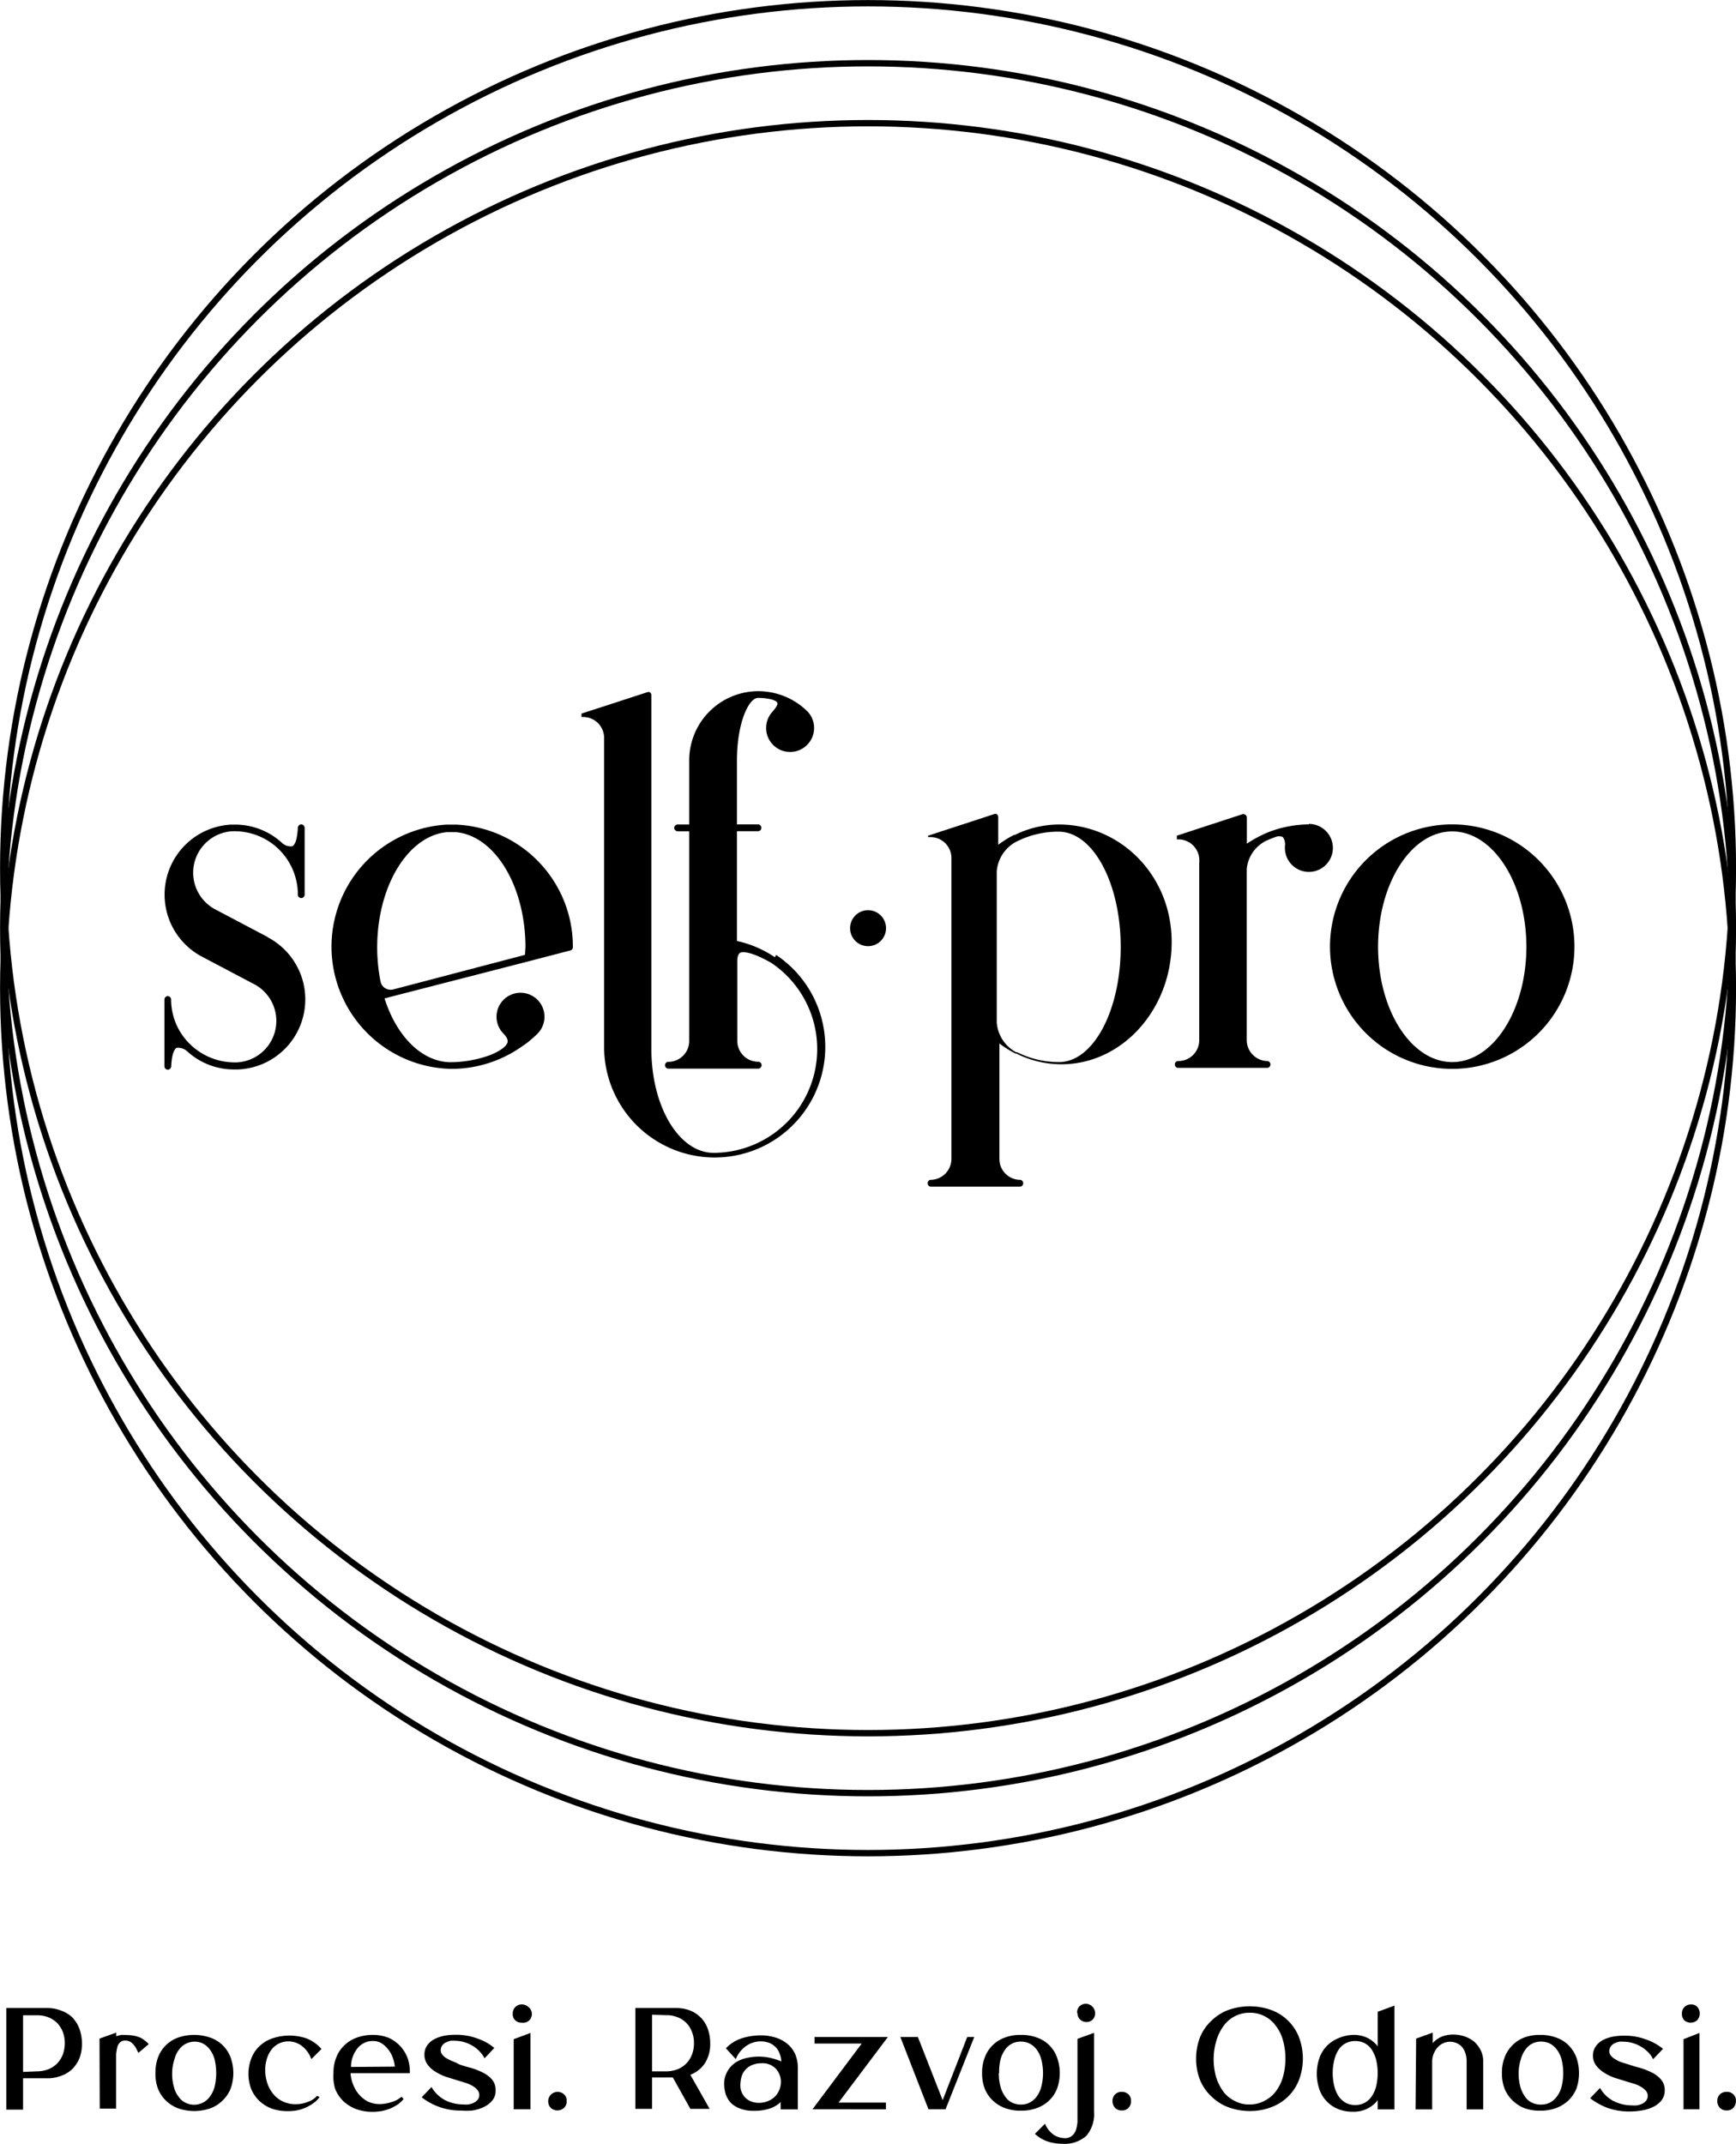
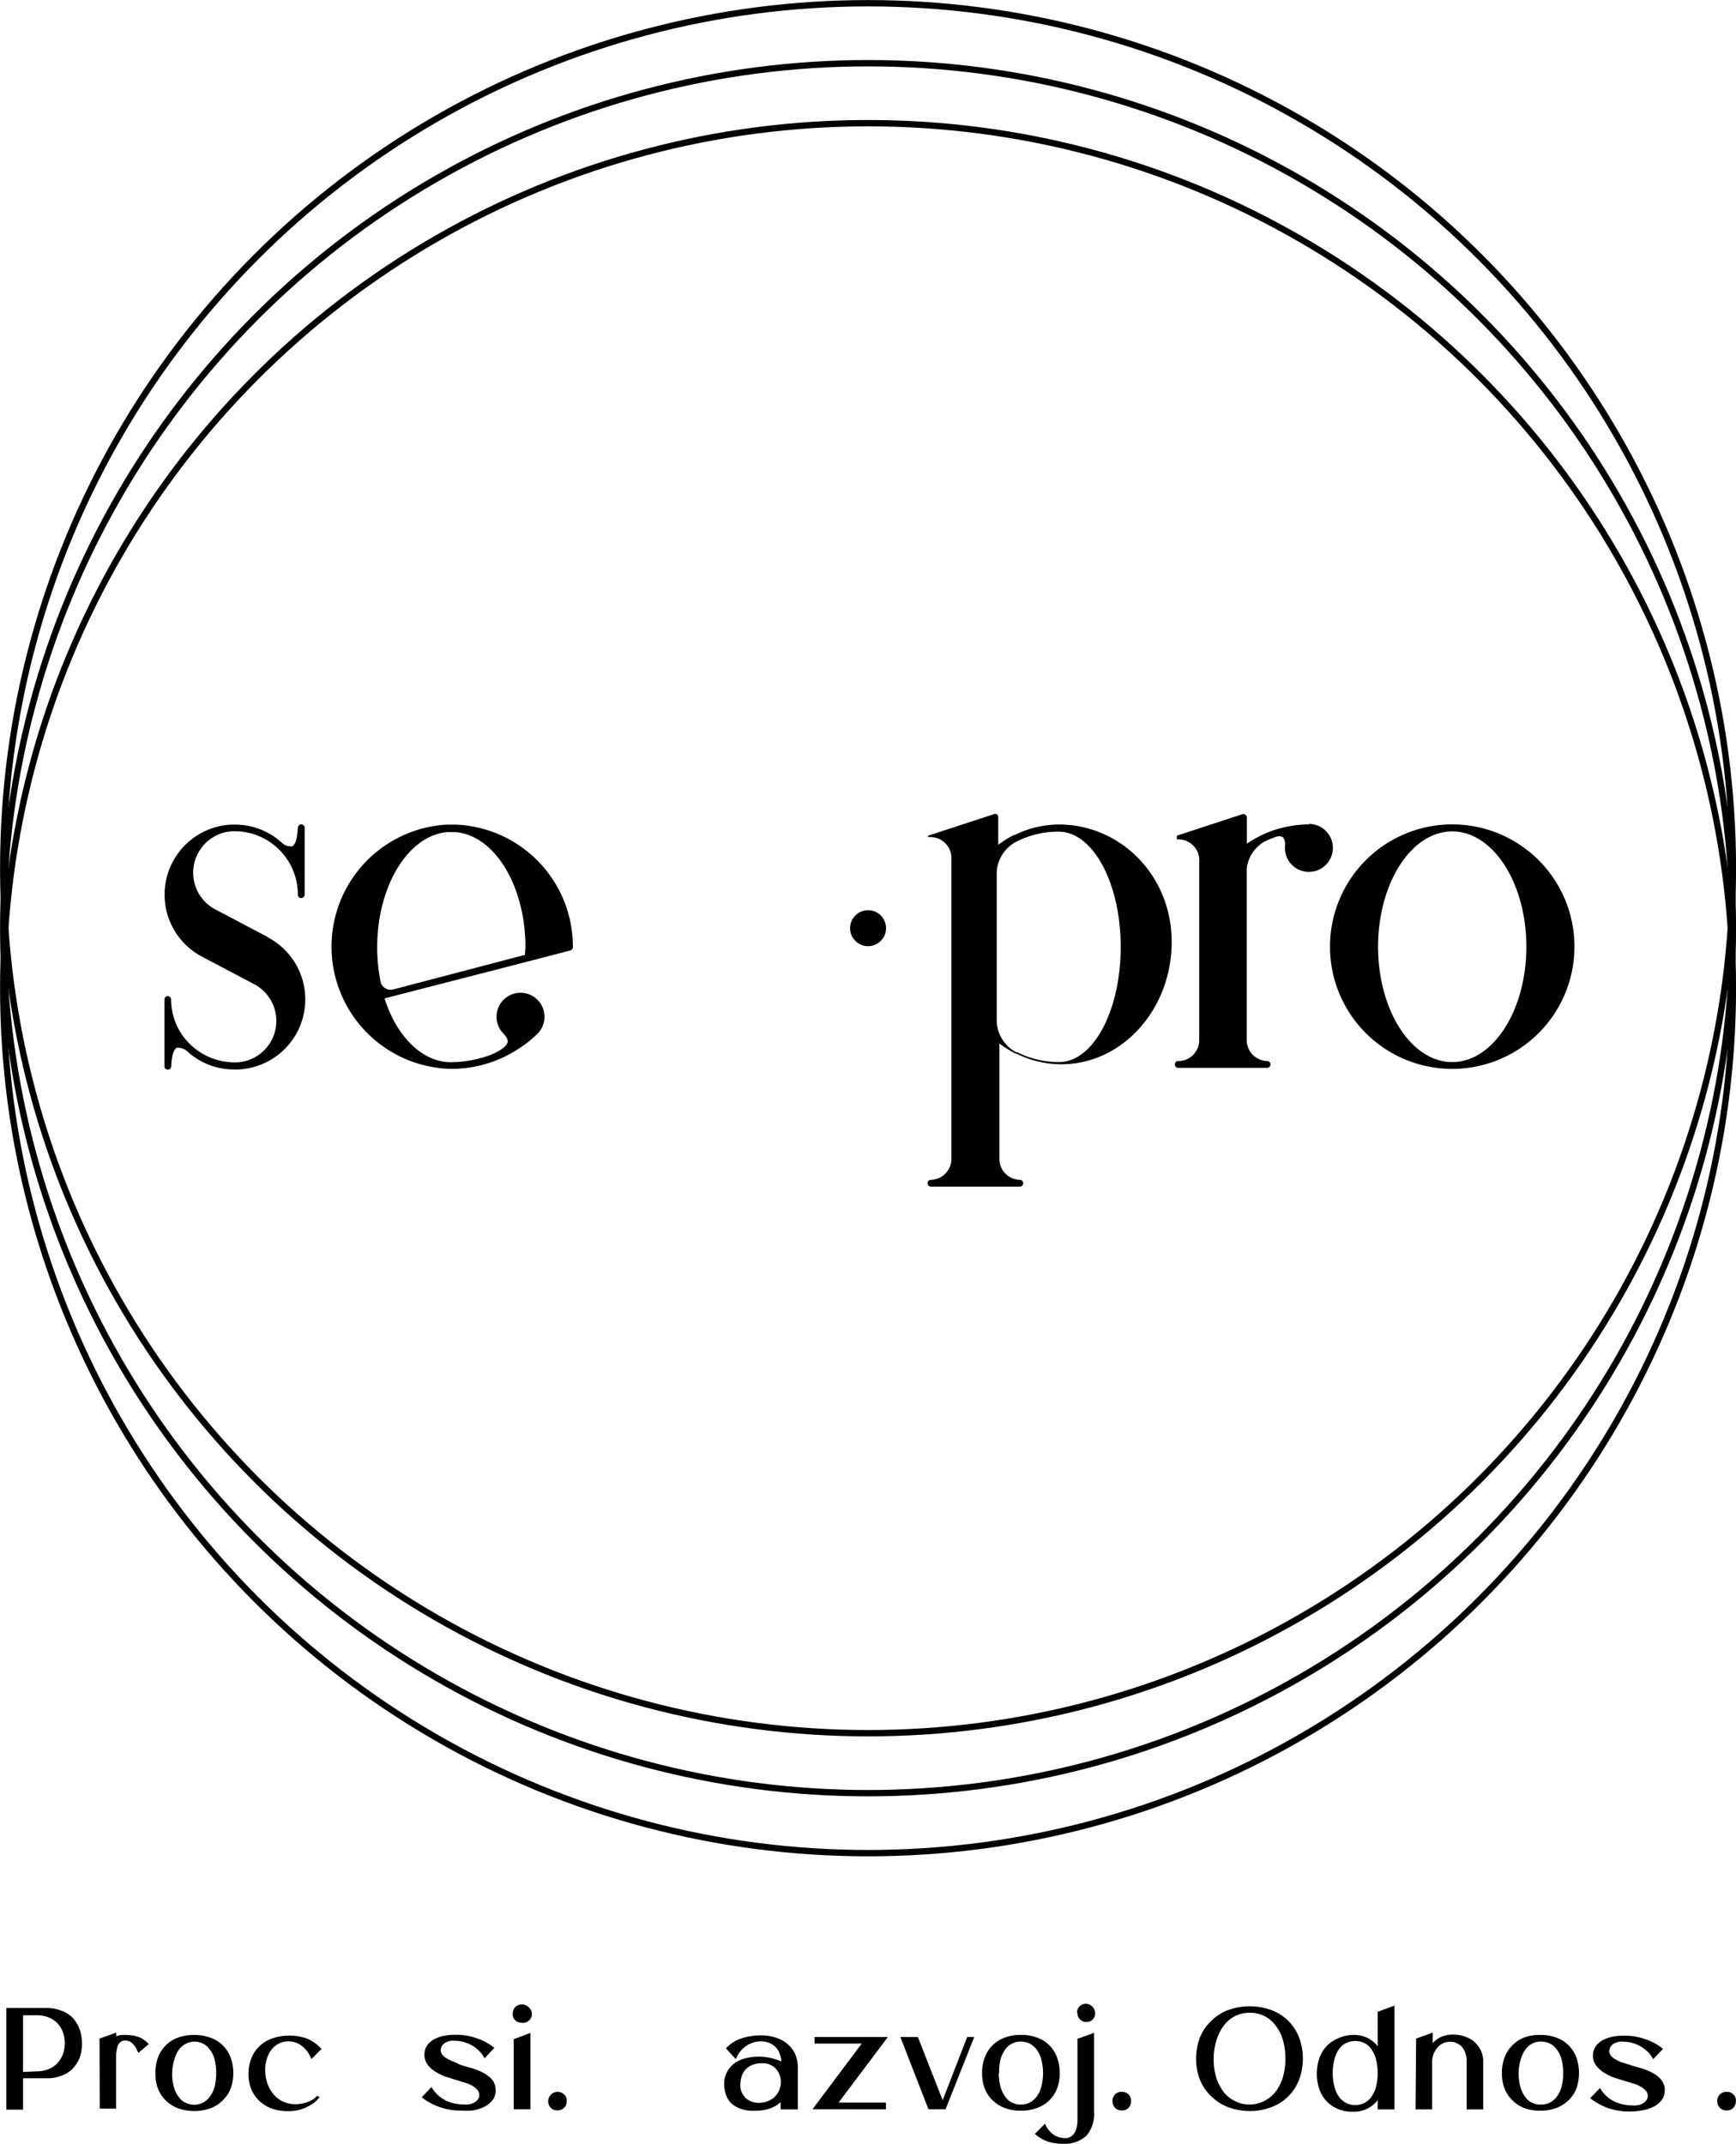
<svg xmlns="http://www.w3.org/2000/svg" viewBox="0 0 150.55 185.89">
  <defs>
    <style>.cls-1{fill:none;stroke:#000;stroke-miterlimit:10;stroke-width:0.55px;}</style>
  </defs>
  <g id="Layer_2" data-name="Layer 2">
    <g id="Layer_1-2" data-name="Layer 1">
      <g id="Layer_2-2" data-name="Layer 2">
        <circle cx="75.28" cy="80.48" r="1.56" />
        <circle class="cls-1" cx="75.28" cy="80.48" r="75" />
        <circle class="cls-1" cx="75.28" cy="85.68" r="75" />
        <circle class="cls-1" cx="75.28" cy="75.28" r="75" />
        <path d="M23.22,81.25l-4.59-2.42a3.6,3.6,0,0,1,1.44-6.75h0a5.49,5.49,0,0,1,5.76,5.49.3.3,0,0,0,.29.3h0a.3.3,0,0,0,.3-.3h0V71.78a.31.31,0,0,0-.29-.3h0a.31.31,0,0,0-.3.29c-.06,1.28-.36,1.56-.49,1.61a1.11,1.11,0,0,1-.91-.32h0a6,6,0,0,0-4.07-1.56h-.32a6.08,6.08,0,0,0-2.56,11.43l4.59,2.42a3.6,3.6,0,0,1-1.44,6.76h0a5.56,5.56,0,0,1-2.91-.66,5.63,5.63,0,0,1-1.1-.78h0a5.4,5.4,0,0,1-1.78-4,.3.3,0,0,0-.29-.3h0a.3.3,0,0,0-.29.3h0v5.78a.3.3,0,0,0,.29.3h0a.31.31,0,0,0,.3-.29c.05-1.28.36-1.56.48-1.61a1.21,1.21,0,0,1,.92.32,6,6,0,0,0,4.09,1.56h.29A6.08,6.08,0,0,0,23.2,81.26Z" />
        <path d="M39.54,71.5h-.81a10.6,10.6,0,0,0,.42,21.18h0a10.62,10.62,0,0,0,4.27-.9c.19-.09.38-.17.56-.27l.31-.16c.22-.13.45-.26.67-.41l.15-.1c.25-.17.52-.35.73-.52l.07-.06c.25-.21.5-.43.73-.66a2.08,2.08,0,1,0-3,0h0c.29.29.42.55.38.76s-.32.61-1.4,1.08h0a10.18,10.18,0,0,1-3.53.66h0c-2.43,0-4.68-2.17-5.74-5.53l.84-.22,11.66-3h0l3.61-.94a.29.29,0,0,0,.22-.29A10.58,10.58,0,0,0,39.54,71.5Zm6,11.29-11.43,3a.9.9,0,0,1-1.1-.64v0a15.31,15.31,0,0,1-.3-3c0-5.3,2.66-9.69,6.07-10h.73c3.4.29,6.06,4.67,6.06,10C45.55,82.32,45.54,82.56,45.53,82.79Z" />
-         <path d="M67.2,83a9.43,9.43,0,0,0-3.29-1.41V72.07h1.83a.29.29,0,0,0,.29-.29h0a.3.3,0,0,0-.28-.3H63.91V65.92c0-3.18,1-5.4,1.83-5.41h0a5.24,5.24,0,0,1,1.11.12c.32.08.52.2.56.31s0,.27-.39.74h0a2.08,2.08,0,1,0,3,0h0l-.14-.13h0A6,6,0,0,0,67,60.06h0a6.34,6.34,0,0,0-1.23-.13h0a6,6,0,0,0-6,6v5.56h-1a.3.3,0,0,0-.3.3h0a.31.31,0,0,0,.3.29h1V90.26a1.81,1.81,0,0,1-1.81,1.81.29.29,0,0,0-.29.29h0a.3.3,0,0,0,.29.3h7.8a.31.31,0,0,0,.29-.3.3.3,0,0,0-.29-.3h0a1.81,1.81,0,0,1-1.82-1.81h0V83.34c0-.37.08-.62.24-.72s.86-.19,2.71.87a9,9,0,0,1-5,16.47c-3,0-5.4-4-5.4-9V60.27a.31.31,0,0,0-.13-.24.3.3,0,0,0-.26,0l-3.59,1.17h0l-2.08.67h0l0,0,0,0,0,.06v.1h0v.08a.21.21,0,0,0,0,.06v0a.1.1,0,0,0,0,0h.15a1.81,1.81,0,0,1,1.81,1.81h0V90.8a9.59,9.59,0,1,0,14.92-8Z" />
        <path d="M91.84,71.49A8.7,8.7,0,0,0,88,72.4h0l-.07,0h0a8.62,8.62,0,0,0-1.36.85V70.84a.33.33,0,0,0-.12-.24.32.32,0,0,0-.27,0l-3.58,1.17-2.11.69h0l0,0,0,0,0,.05v0a.09.09,0,0,0,0,.07v0h0v0a0,0,0,0,0,0,0v0l0,0,0,0,.06,0h.14a1.82,1.82,0,0,1,1.82,1.81h0v26.09a1.82,1.82,0,0,1-1.82,1.82h0a.3.3,0,0,0,0,.59h7.8a.3.3,0,0,0,0-.59h0a1.81,1.81,0,0,1-1.82-1.82h0v-10a9.52,9.52,0,0,0,1.39.87h0l.08,0h0a8.72,8.72,0,0,0,3.91.93c5.27,0,9.56-4.76,9.56-10.6S97.11,71.49,91.84,71.49Zm0,20.6a8.09,8.09,0,0,1-3.64-.86l-.09,0a3.2,3.2,0,0,1-1.67-2.57V75.55A3.19,3.19,0,0,1,88.1,73h0a8,8,0,0,1,3.7-.89c3,0,5.39,4.48,5.39,10S94.81,92.09,91.84,92.09Z" />
        <path d="M113.49,71.48a10,10,0,0,0-3.07.52h0a8.31,8.31,0,0,0-.87.35h0l-.16.08a10,10,0,0,0-1.15.65l-.11.07V70.88a.28.28,0,0,0-.13-.23.3.3,0,0,0-.26-.05l-3.58,1.17h0l-2.1.69h0l0,0v0l0,0v.26l0,.06v0l.06,0h0a.2.2,0,0,0,.11,0A1.82,1.82,0,0,1,104,74.79h0V90.2h0A1.81,1.81,0,0,1,102.13,92h0a.3.3,0,0,0,0,.59h7.8a.3.3,0,0,0,0-.59h0a1.82,1.82,0,0,1-1.81-1.81V75.34a3.06,3.06,0,0,1,1.66-2.43c.28-.12.56-.24.84-.34a.83.83,0,0,1,.62,0,1,1,0,0,1,.19.78h0v.17h0a2.08,2.08,0,1,0,2.08-2.08Z" />
        <path d="M125.94,71.48a10.6,10.6,0,1,0,10.6,10.62A10.6,10.6,0,0,0,125.94,71.48Zm0,20.61c-3.55,0-6.43-4.49-6.43-10s2.88-10,6.43-10,6.43,4.49,6.43,10-2.88,10-6.43,10Z" />
        <path d="M.55,174.11H4.06a3.23,3.23,0,0,1,1.23.22,2.71,2.71,0,0,1,1,.61,3.06,3.06,0,0,1,.61,1,3.93,3.93,0,0,1,.21,1.27,3.65,3.65,0,0,1-.21,1.23,2.93,2.93,0,0,1-.61.94,2.62,2.62,0,0,1-1,.61,3.22,3.22,0,0,1-1.23.21H2v2.72H.55Zm2.64,5.49a2.85,2.85,0,0,0,1-.18,2.23,2.23,0,0,0,.76-.5,2.36,2.36,0,0,0,.49-.76,3,3,0,0,0,.18-1,2.85,2.85,0,0,0-.18-1,2.36,2.36,0,0,0-.49-.76,2.36,2.36,0,0,0-.76-.49,2.63,2.63,0,0,0-1-.17H2v4.91Z" />
        <path d="M8.63,176.76l1.45-.52v.32a2.85,2.85,0,0,1,.39-.11,2.59,2.59,0,0,1,.48,0,3.71,3.71,0,0,1,.67.06,3.24,3.24,0,0,1,.53.16,2.06,2.06,0,0,1,.4.25,2.66,2.66,0,0,1,.35.32L12,178l-.17-.35a1.36,1.36,0,0,0-.23-.34,1.1,1.1,0,0,0-.3-.27.92.92,0,0,0-.43-.11.63.63,0,0,0-.46.16.84.84,0,0,0-.24.43,4.31,4.31,0,0,0-.1.61v4.7H8.65Z" />
        <path d="M13.48,179.75a3.86,3.86,0,0,1,.22-1.35,2.9,2.9,0,0,1,1.72-1.72,4.29,4.29,0,0,1,2.83,0A2.87,2.87,0,0,1,20,178.4a4,4,0,0,1,0,2.7,2.86,2.86,0,0,1-.67,1,2.92,2.92,0,0,1-1.07.7,4.29,4.29,0,0,1-2.83,0,3.14,3.14,0,0,1-1.05-.67,3,3,0,0,1-.67-1A3.59,3.59,0,0,1,13.48,179.75Zm1.45,0a4,4,0,0,0,.16,1.23,2.26,2.26,0,0,0,.42.85,1.46,1.46,0,0,0,.6.5,1.67,1.67,0,0,0,2.06-.5,2.53,2.53,0,0,0,.43-.85,5.12,5.12,0,0,0,0-2.46,2.44,2.44,0,0,0-.43-.85,1.75,1.75,0,0,0-.61-.5,1.67,1.67,0,0,0-2,.5,2.26,2.26,0,0,0-.42.85A3.92,3.92,0,0,0,14.93,179.75Z" />
        <path d="M23,179.57a3.81,3.81,0,0,0,.2,1.11,3,3,0,0,0,.52.91,2.34,2.34,0,0,0,.81.62,2.55,2.55,0,0,0,1.09.24,2.87,2.87,0,0,0,1.12-.22,1.8,1.8,0,0,0,.76-.51l.21.11a2,2,0,0,1-.45.47,3.77,3.77,0,0,1-.64.39,3.44,3.44,0,0,1-.76.27,4,4,0,0,1-.85.09,4.19,4.19,0,0,1-1.41-.21,3.19,3.19,0,0,1-1.1-.67,3.08,3.08,0,0,1-.7-1,3.7,3.7,0,0,1,0-2.7,2.77,2.77,0,0,1,.7-1.05,3,3,0,0,1,1.1-.67,4.59,4.59,0,0,1,3,0,3.41,3.41,0,0,1,1.28.91l-.88.88a2.49,2.49,0,0,0-.9-1.2A1.92,1.92,0,0,0,25,177a1.84,1.84,0,0,0-1.4.65,2.37,2.37,0,0,0-.44.81A3.28,3.28,0,0,0,23,179.57Z" />
-         <path d="M28.92,179.75a3.47,3.47,0,0,1,.24-1.35,2.77,2.77,0,0,1,.7-1.05,2.93,2.93,0,0,1,1.07-.67,4,4,0,0,1,1.38-.24,3.65,3.65,0,0,1,1.46.28,3.25,3.25,0,0,1,1,.76,3.12,3.12,0,0,1,.61,1.06,3.6,3.6,0,0,1,.16,1.22H30.4a3.16,3.16,0,0,0,.23,1,2.79,2.79,0,0,0,.52.86,2.62,2.62,0,0,0,.76.6,2.4,2.4,0,0,0,1,.22,3.38,3.38,0,0,0,1.09-.19,2.2,2.2,0,0,0,.82-.45L35,182a2.75,2.75,0,0,1-.46.44,4.71,4.71,0,0,1-.62.35,4.19,4.19,0,0,1-.76.24,4.47,4.47,0,0,1-.82.08,4.08,4.08,0,0,1-1.43-.23,3.4,3.4,0,0,1-1.11-.67,3.18,3.18,0,0,1-.7-1A3.56,3.56,0,0,1,28.92,179.75Zm5.32-.56a3.18,3.18,0,0,0-.21-.86,2.51,2.51,0,0,0-.42-.7,2.06,2.06,0,0,0-.57-.49,1.39,1.39,0,0,0-.72-.17,1.65,1.65,0,0,0-.66.13,1.87,1.87,0,0,0-.59.42,2.4,2.4,0,0,0-.43.7,2.48,2.48,0,0,0-.2,1Z" />
        <path d="M39.84,179c.28.1.61.2,1,.3a5.86,5.86,0,0,1,1,.39,2.59,2.59,0,0,1,.82.61,1.37,1.37,0,0,1,.32.93,1.3,1.3,0,0,1-.3.91,2.12,2.12,0,0,1-.76.57,3.55,3.55,0,0,1-1,.29A6,6,0,0,1,40,183a5.46,5.46,0,0,1-3.43-1.15l.85-.89a3,3,0,0,0,1.18,1.14,3.58,3.58,0,0,0,1.6.37,2,2,0,0,0,.42,0,2,2,0,0,0,.42-.12,1.07,1.07,0,0,0,.35-.25.6.6,0,0,0,.17-.38.67.67,0,0,0-.16-.51,1.63,1.63,0,0,0-.46-.37,3,3,0,0,0-.62-.26l-.59-.18-1-.31a4.34,4.34,0,0,1-.95-.45,2.29,2.29,0,0,1-.71-.64,1.43,1.43,0,0,1-.26-.89,1.33,1.33,0,0,1,.29-.83,1.8,1.8,0,0,1,.65-.51,3.17,3.17,0,0,1,.84-.27,5,5,0,0,1,.86-.07,5.31,5.31,0,0,1,2,.34,4.53,4.53,0,0,1,1.42.8l-.85.9a2.37,2.37,0,0,0-.46-.63,2.64,2.64,0,0,0-.62-.48,3,3,0,0,0-.71-.3,2.85,2.85,0,0,0-.76-.11,2.58,2.58,0,0,0-.39,0,1.71,1.71,0,0,0-.38.13.79.79,0,0,0-.31.23.66.66,0,0,0-.16.35.59.59,0,0,0,.12.48,1.19,1.19,0,0,0,.4.34,3.82,3.82,0,0,0,.54.26A4.45,4.45,0,0,1,39.84,179Z" />
        <path d="M44.47,174.56a.76.76,0,0,1,.76-.76.79.79,0,0,1,.58.21.77.77,0,0,1,.18,1.06.77.77,0,0,1-.76.31.74.74,0,0,1-.56-.22A.71.71,0,0,1,44.47,174.56ZM46,176.27v6.62H44.55v-6.08Z" />
        <path d="M47.54,182.17a.82.82,0,0,1,1.38-.57.69.69,0,0,1,.22.57.73.73,0,0,1-.22.59.85.85,0,0,1-1.16,0A.81.81,0,0,1,47.54,182.17Z" />
-         <path d="M55.1,174.11h3.52a3.31,3.31,0,0,1,1.24.22,2.66,2.66,0,0,1,1.52,1.58,3.68,3.68,0,0,1,.21,1.27,3.09,3.09,0,0,1-.46,1.72,2.68,2.68,0,0,1-1.26,1l1.67,2.95H59.87l-1.52-2.72h-1.8v2.72H55.1Zm1.45.58v4.91h1.21a2.81,2.81,0,0,0,1-.18A2.19,2.19,0,0,0,60,178.16a2.56,2.56,0,0,0,.18-1,2.46,2.46,0,0,0-.18-1,2.12,2.12,0,0,0-1.26-1.26,2.55,2.55,0,0,0-1-.17Z" />
        <path d="M62.8,180.73a2.19,2.19,0,0,1,.26-1.09,2.3,2.3,0,0,1,.66-.76,2.81,2.81,0,0,1,1-.43,4.64,4.64,0,0,1,2.16,0,5.66,5.66,0,0,1,.88.29,2.13,2.13,0,0,0-.12-.6,1.67,1.67,0,0,0-.31-.57,1.72,1.72,0,0,0-.55-.41,2.1,2.1,0,0,0-.82-.16,2.25,2.25,0,0,0-1.24.39,2.56,2.56,0,0,0-.91,1.15l-.86-.94a3.32,3.32,0,0,1,1.39-.87,5.46,5.46,0,0,1,1.65-.25,4.21,4.21,0,0,1,1.33.21,2.9,2.9,0,0,1,1,.56,2.46,2.46,0,0,1,.65.88,3,3,0,0,1,.22,1.15v3.62H67.7v-.64a2.5,2.5,0,0,1-1.06.6,4.24,4.24,0,0,1-1.23.16,3.18,3.18,0,0,1-1.22-.19,2.26,2.26,0,0,1-.82-.51,2.08,2.08,0,0,1-.44-.76A3.34,3.34,0,0,1,62.8,180.73Zm3,1.6a2,2,0,0,0,1.34-.48,1.8,1.8,0,0,0,.58-1.29v-.1a1.66,1.66,0,0,0-.5-1.15A1.6,1.6,0,0,0,66,178.9a1.89,1.89,0,0,0-.63.1,1.61,1.61,0,0,0-.55.29,1.72,1.72,0,0,0-.4.49,2,2,0,0,0-.19.68,2.14,2.14,0,0,0,0,.67,1.69,1.69,0,0,0,.26.58,1.38,1.38,0,0,0,.5.43A1.73,1.73,0,0,0,65.79,182.33Z" />
        <path d="M70.46,182.89l4.27-5.7H70.64v-.57H77l-4.28,5.69h4.11v.58Z" />
        <path d="M79.6,176.62l2.15,5.48,2.13-5.48h.61L82,182.89H80.52l-2.44-6.27Z" />
        <path d="M85.17,179.75a3.65,3.65,0,0,1,.23-1.35,2.82,2.82,0,0,1,.67-1.05,2.86,2.86,0,0,1,1.05-.67,3.77,3.77,0,0,1,1.41-.24,3.82,3.82,0,0,1,1.42.24,2.82,2.82,0,0,1,1.72,1.72,4,4,0,0,1,0,2.7,2.84,2.84,0,0,1-.66,1,2.94,2.94,0,0,1-1.06.67,3.82,3.82,0,0,1-1.42.24,3.77,3.77,0,0,1-1.41-.24,3,3,0,0,1-1.05-.67,2.86,2.86,0,0,1-.67-1A3.65,3.65,0,0,1,85.17,179.75Zm1.45,0a4.29,4.29,0,0,0,.16,1.23,2.7,2.7,0,0,0,.42.85,1.49,1.49,0,0,0,.61.5,1.75,1.75,0,0,0,.72.15,1.61,1.61,0,0,0,.72-.15,1.78,1.78,0,0,0,.62-.5,2.42,2.42,0,0,0,.42-.85,4.67,4.67,0,0,0,0-2.46,2.42,2.42,0,0,0-.42-.85,1.88,1.88,0,0,0-.62-.5,1.79,1.79,0,0,0-.72-.15,1.62,1.62,0,0,0-1.33.65,2.7,2.7,0,0,0-.42.85,4.26,4.26,0,0,0-.13,1.23Z" />
        <path d="M92.16,185.88a4.11,4.11,0,0,1-1.21-.17,3.07,3.07,0,0,1-1.2-.69l.88-.88a2.1,2.1,0,0,0,.81,1,1.83,1.83,0,0,0,.88.25.91.91,0,0,0,.63-.19,1.14,1.14,0,0,0,.35-.49,3.34,3.34,0,0,0,.14-.7v-7.23l1.44-.52v6.84a2.91,2.91,0,0,1-.66,2.08A2.8,2.8,0,0,1,92.16,185.88Zm1.25-11.35a.75.75,0,0,1,.21-.57.8.8,0,0,1,.58-.22.83.83,0,0,1,.77.87.78.78,0,0,1-.21.5.73.73,0,0,1-.56.21.76.76,0,0,1-.76-.76Z" />
-         <path d="M96.48,182.17a.76.76,0,0,1,.81-.79.8.8,0,0,1,.58.22.72.72,0,0,1,.21.57.76.76,0,0,1-.21.59.74.74,0,0,1-.58.23.76.76,0,0,1-.59-.23A.81.81,0,0,1,96.48,182.17Z" />
+         <path d="M96.48,182.17a.76.76,0,0,1,.81-.79.8.8,0,0,1,.58.22.72.72,0,0,1,.21.57.76.76,0,0,1-.21.59.74.74,0,0,1-.58.23.76.76,0,0,1-.59-.23A.81.81,0,0,1,96.48,182.17" />
        <path d="M103.73,178.49a5.1,5.1,0,0,1,.34-1.85,4.06,4.06,0,0,1,1-1.44,4.17,4.17,0,0,1,1.45-.92,5.57,5.57,0,0,1,3.72,0,4.12,4.12,0,0,1,1.46.92,4.06,4.06,0,0,1,.95,1.44,5.27,5.27,0,0,1,0,3.71,4.06,4.06,0,0,1-.95,1.44,4.12,4.12,0,0,1-1.46.92,5.1,5.1,0,0,1-1.86.33,5.4,5.4,0,0,1-1.86-.33,4.17,4.17,0,0,1-1.45-.92,4.06,4.06,0,0,1-1-1.44A4.91,4.91,0,0,1,103.73,178.49Zm1.52,0a5.62,5.62,0,0,0,.22,1.63,4.28,4.28,0,0,0,.64,1.26,2.73,2.73,0,0,0,1,.8,2.54,2.54,0,0,0,1.24.29,2.62,2.62,0,0,0,1.26-.29,2.83,2.83,0,0,0,1-.8,3.85,3.85,0,0,0,.64-1.26,6,6,0,0,0,0-3.26,3.71,3.71,0,0,0-.64-1.25,2.73,2.73,0,0,0-2.24-1.09,2.74,2.74,0,0,0-2.22,1.09,4.11,4.11,0,0,0-.64,1.25A5.62,5.62,0,0,0,105.25,178.49Z" />
        <path d="M117.32,176.44a2.72,2.72,0,0,1,1.31.28,2.65,2.65,0,0,1,.85.71v-3l1.45-.53v9h-1.45v-.8a2.61,2.61,0,0,1-2.16,1,3.22,3.22,0,0,1-1.27-.23,2.84,2.84,0,0,1-1.63-1.71,4.19,4.19,0,0,1,0-2.71,2.91,2.91,0,0,1,.64-1.05,3,3,0,0,1,1-.67A3.41,3.41,0,0,1,117.32,176.44Zm.25,6.08a1.66,1.66,0,0,0,1.33-.67,2.75,2.75,0,0,0,.42-.86,5,5,0,0,0,0-2.48,3,3,0,0,0-.42-.88,1.75,1.75,0,0,0-.61-.5,1.88,1.88,0,0,0-1.52,0,1.76,1.76,0,0,0-.62.5,2.72,2.72,0,0,0-.41.88,4.74,4.74,0,0,0,0,2.48,2.73,2.73,0,0,0,.41.86,1.91,1.91,0,0,0,.62.51A1.82,1.82,0,0,0,117.57,182.52Z" />
        <path d="M122.81,176.76l1.44-.52v.91a2.18,2.18,0,0,1,.76-.55,2.68,2.68,0,0,1,1-.19,3.08,3.08,0,0,1,1,.16,2.65,2.65,0,0,1,.84.46,2.61,2.61,0,0,1,.57.76,2.22,2.22,0,0,1,.21,1v4.11h-1.44v-4.2a2.16,2.16,0,0,0-.12-.71,1.65,1.65,0,0,0-.3-.53,1.43,1.43,0,0,0-1.65-.28,1.57,1.57,0,0,0-.49.39,2.08,2.08,0,0,0-.32.56,1.9,1.9,0,0,0-.11.63v4.14h-1.44Z" />
        <path d="M130.25,179.75a3.65,3.65,0,0,1,.23-1.35,2.82,2.82,0,0,1,.67-1.05,2.86,2.86,0,0,1,1-.67,3.77,3.77,0,0,1,1.41-.24,3.86,3.86,0,0,1,1.42.24,2.81,2.81,0,0,1,1.06.67,3,3,0,0,1,.67,1.05,4.16,4.16,0,0,1,0,2.7,3,3,0,0,1-.67,1,3.12,3.12,0,0,1-1.06.67,3.86,3.86,0,0,1-1.42.24,3.77,3.77,0,0,1-1.41-.24,3,3,0,0,1-1-.67,2.86,2.86,0,0,1-.67-1A3.65,3.65,0,0,1,130.25,179.75Zm1.45,0a4.29,4.29,0,0,0,.16,1.23,2.7,2.7,0,0,0,.42.85,1.42,1.42,0,0,0,.61.5,1.62,1.62,0,0,0,.76.15,1.63,1.63,0,0,0,.72-.15,1.75,1.75,0,0,0,.61-.5,2.44,2.44,0,0,0,.43-.85,4.88,4.88,0,0,0,0-2.46,2.44,2.44,0,0,0-.43-.85,1.75,1.75,0,0,0-.61-.5,1.79,1.79,0,0,0-.72-.15,1.6,1.6,0,0,0-1.33.65,2.5,2.5,0,0,0-.42.85,4,4,0,0,0-.2,1.23Z" />
        <path d="M141.23,179c.29.1.61.2,1,.3a6,6,0,0,1,1,.39,2.55,2.55,0,0,1,.81.61,1.38,1.38,0,0,1,.33.93,1.41,1.41,0,0,1-.3.91,2.12,2.12,0,0,1-.76.57,3.49,3.49,0,0,1-1,.29,6,6,0,0,1-.95.08,5.6,5.6,0,0,1-2-.33,5.83,5.83,0,0,1-1.46-.82l.86-.89a2.82,2.82,0,0,0,1.18,1.14,3.54,3.54,0,0,0,1.6.37,1.9,1.9,0,0,0,.41,0,1.55,1.55,0,0,0,.42-.12.9.9,0,0,0,.35-.25.6.6,0,0,0,.17-.38.66.66,0,0,0-.15-.51,1.83,1.83,0,0,0-.47-.37,2.73,2.73,0,0,0-.61-.26l-.6-.18-1-.31a4.27,4.27,0,0,1-.94-.45,2.57,2.57,0,0,1-.71-.64,1.37,1.37,0,0,1-.26-.89,1.33,1.33,0,0,1,.29-.83,1.77,1.77,0,0,1,.64-.51,3.24,3.24,0,0,1,.85-.27,5,5,0,0,1,.86-.07,5.22,5.22,0,0,1,2,.34,4.69,4.69,0,0,1,1.43.8l-.86.9a2.14,2.14,0,0,0-.45-.63,2.92,2.92,0,0,0-.63-.48,3,3,0,0,0-.71-.3,2.79,2.79,0,0,0-.76-.11,1.72,1.72,0,0,0-.39,0,2,2,0,0,0-.39.13.83.83,0,0,0-.3.23.75.75,0,0,0-.16.35.59.59,0,0,0,.12.48,1.23,1.23,0,0,0,.41.34,2.69,2.69,0,0,0,.54.26Z" />
-         <path d="M145.86,174.56a.76.76,0,0,1,.76-.76.72.72,0,0,1,.57.21.87.87,0,0,1,0,1.15.85.85,0,0,1-1.14,0A.81.81,0,0,1,145.86,174.56Zm1.52,1.71v6.62H146v-6.08Z" />
        <path d="M148.93,182.17a.76.76,0,0,1,.22-.57.81.81,0,0,1,.59-.22.73.73,0,0,1,.58.22.69.69,0,0,1,.22.57.81.81,0,0,1-.22.59.74.74,0,0,1-.58.23.78.78,0,0,1-.59-.23A.81.81,0,0,1,148.93,182.17Z" />
      </g>
    </g>
  </g>
</svg>